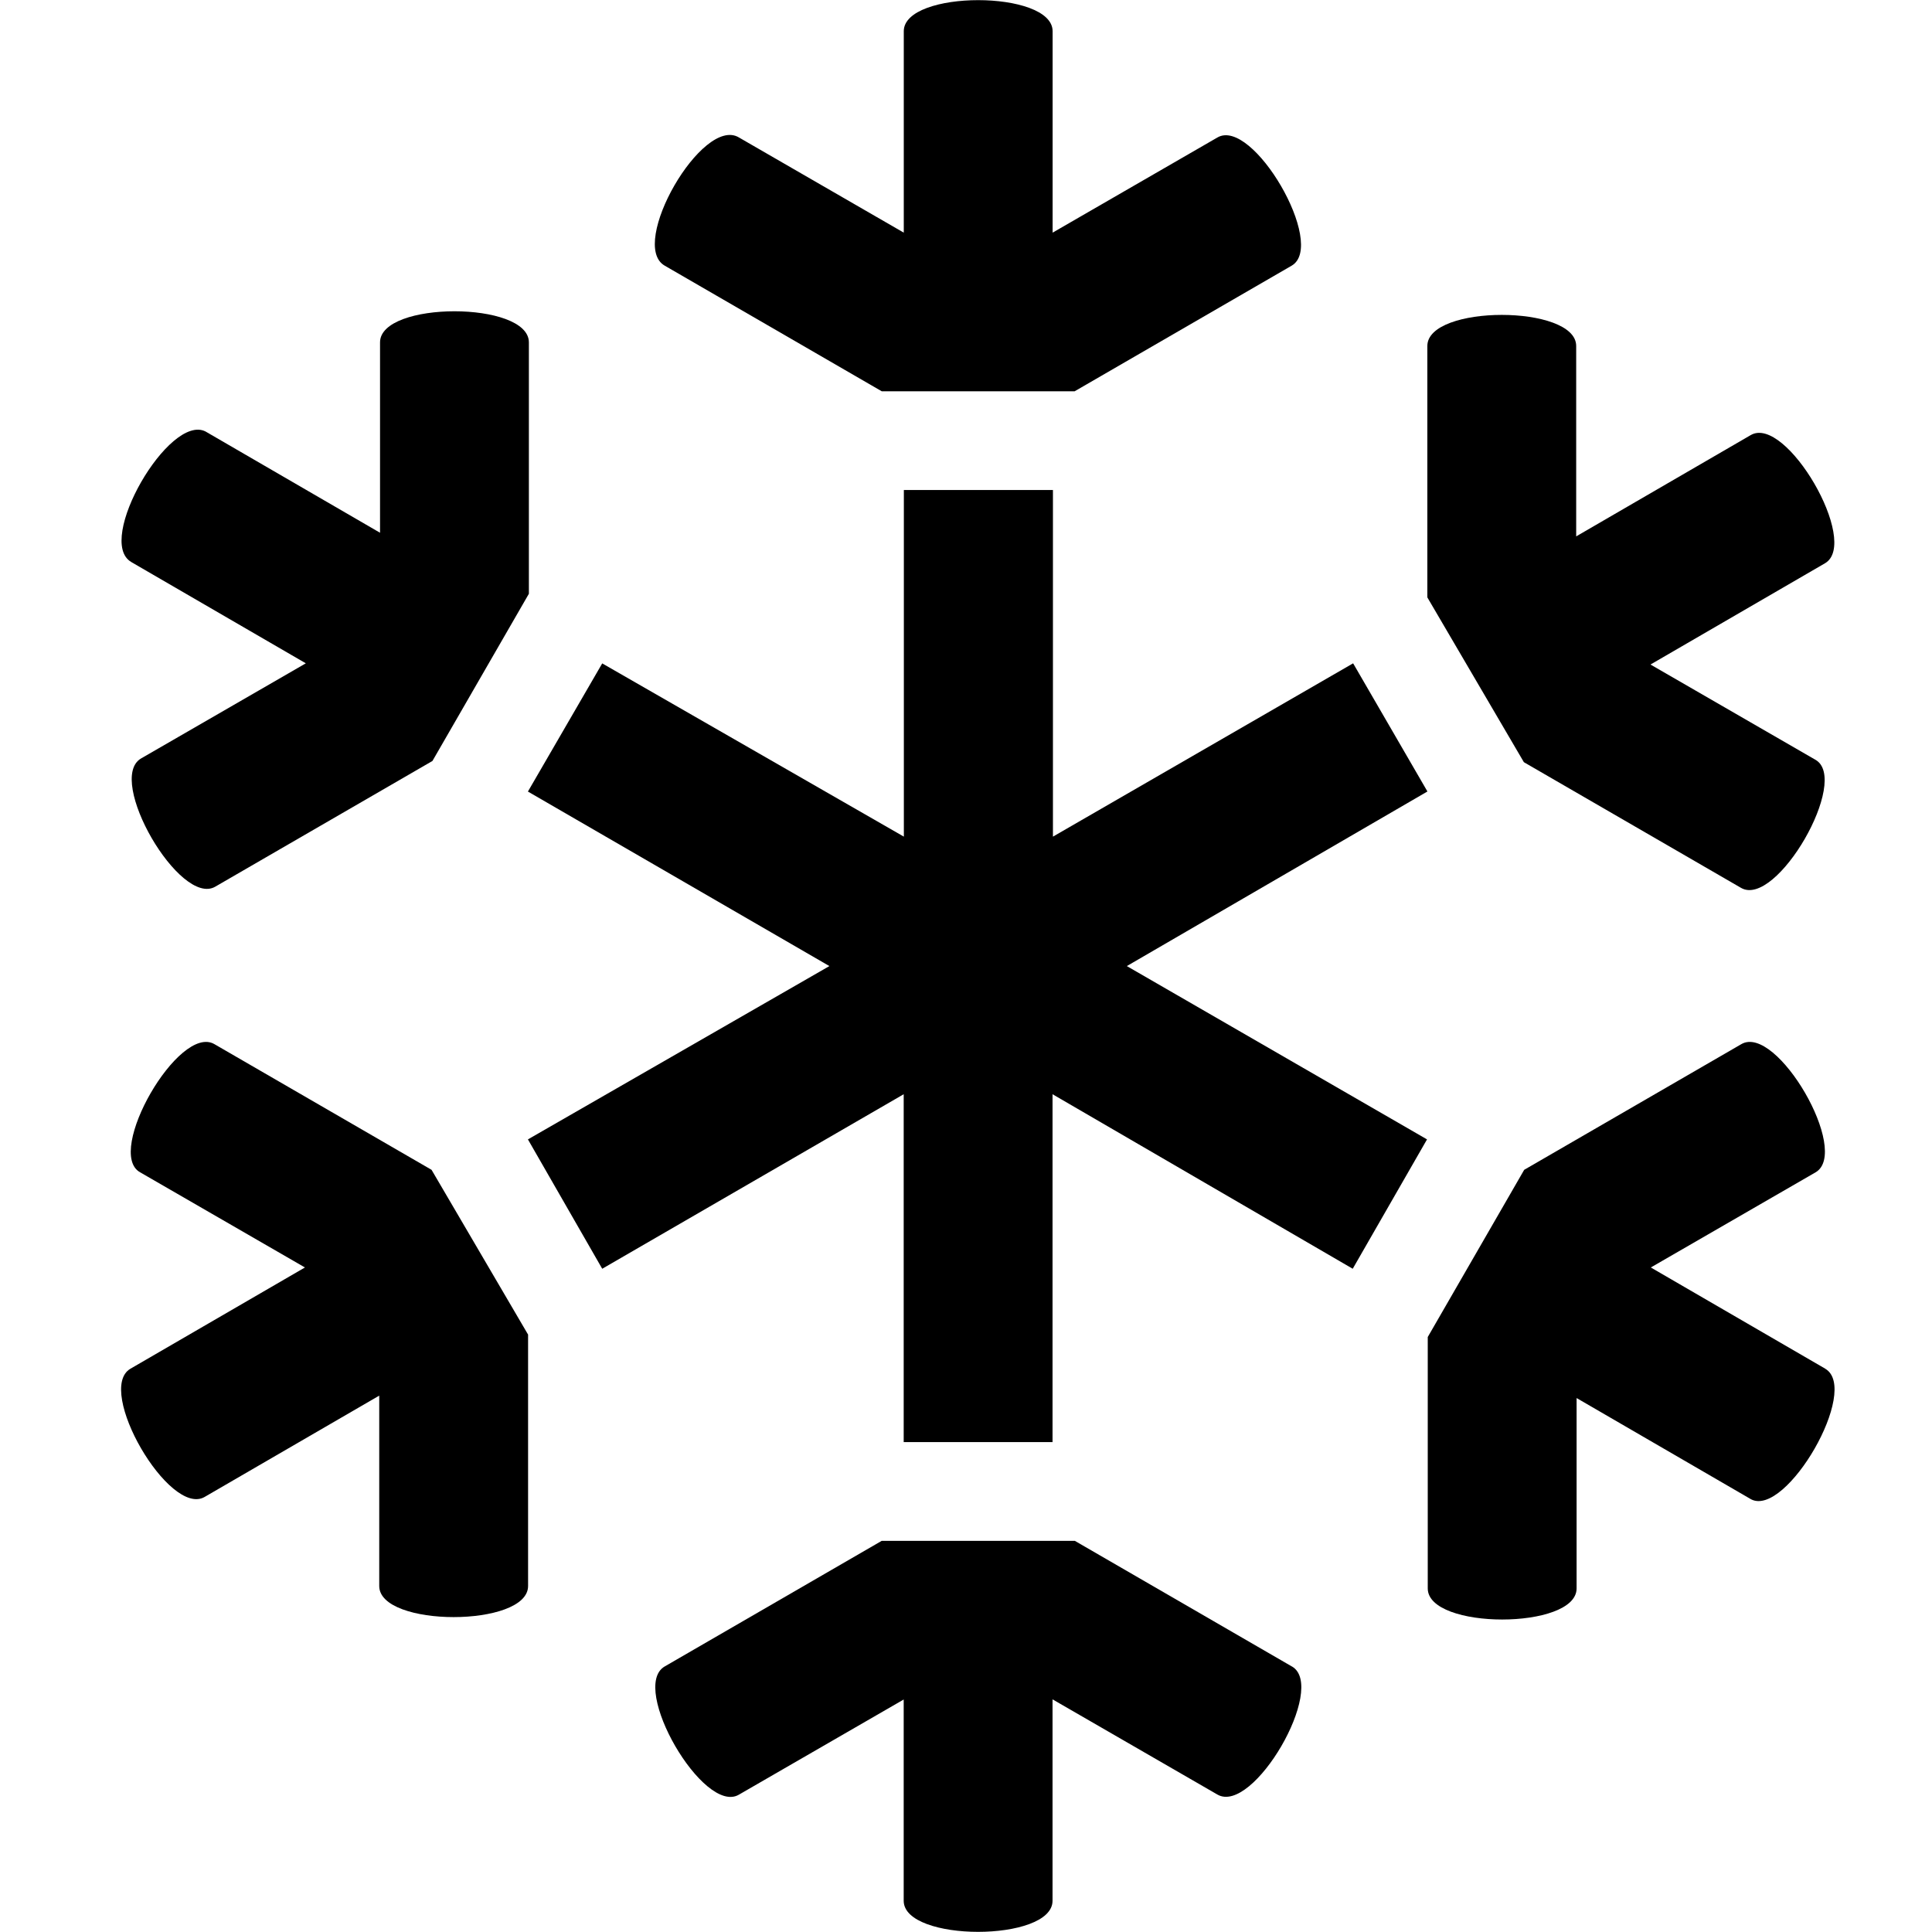
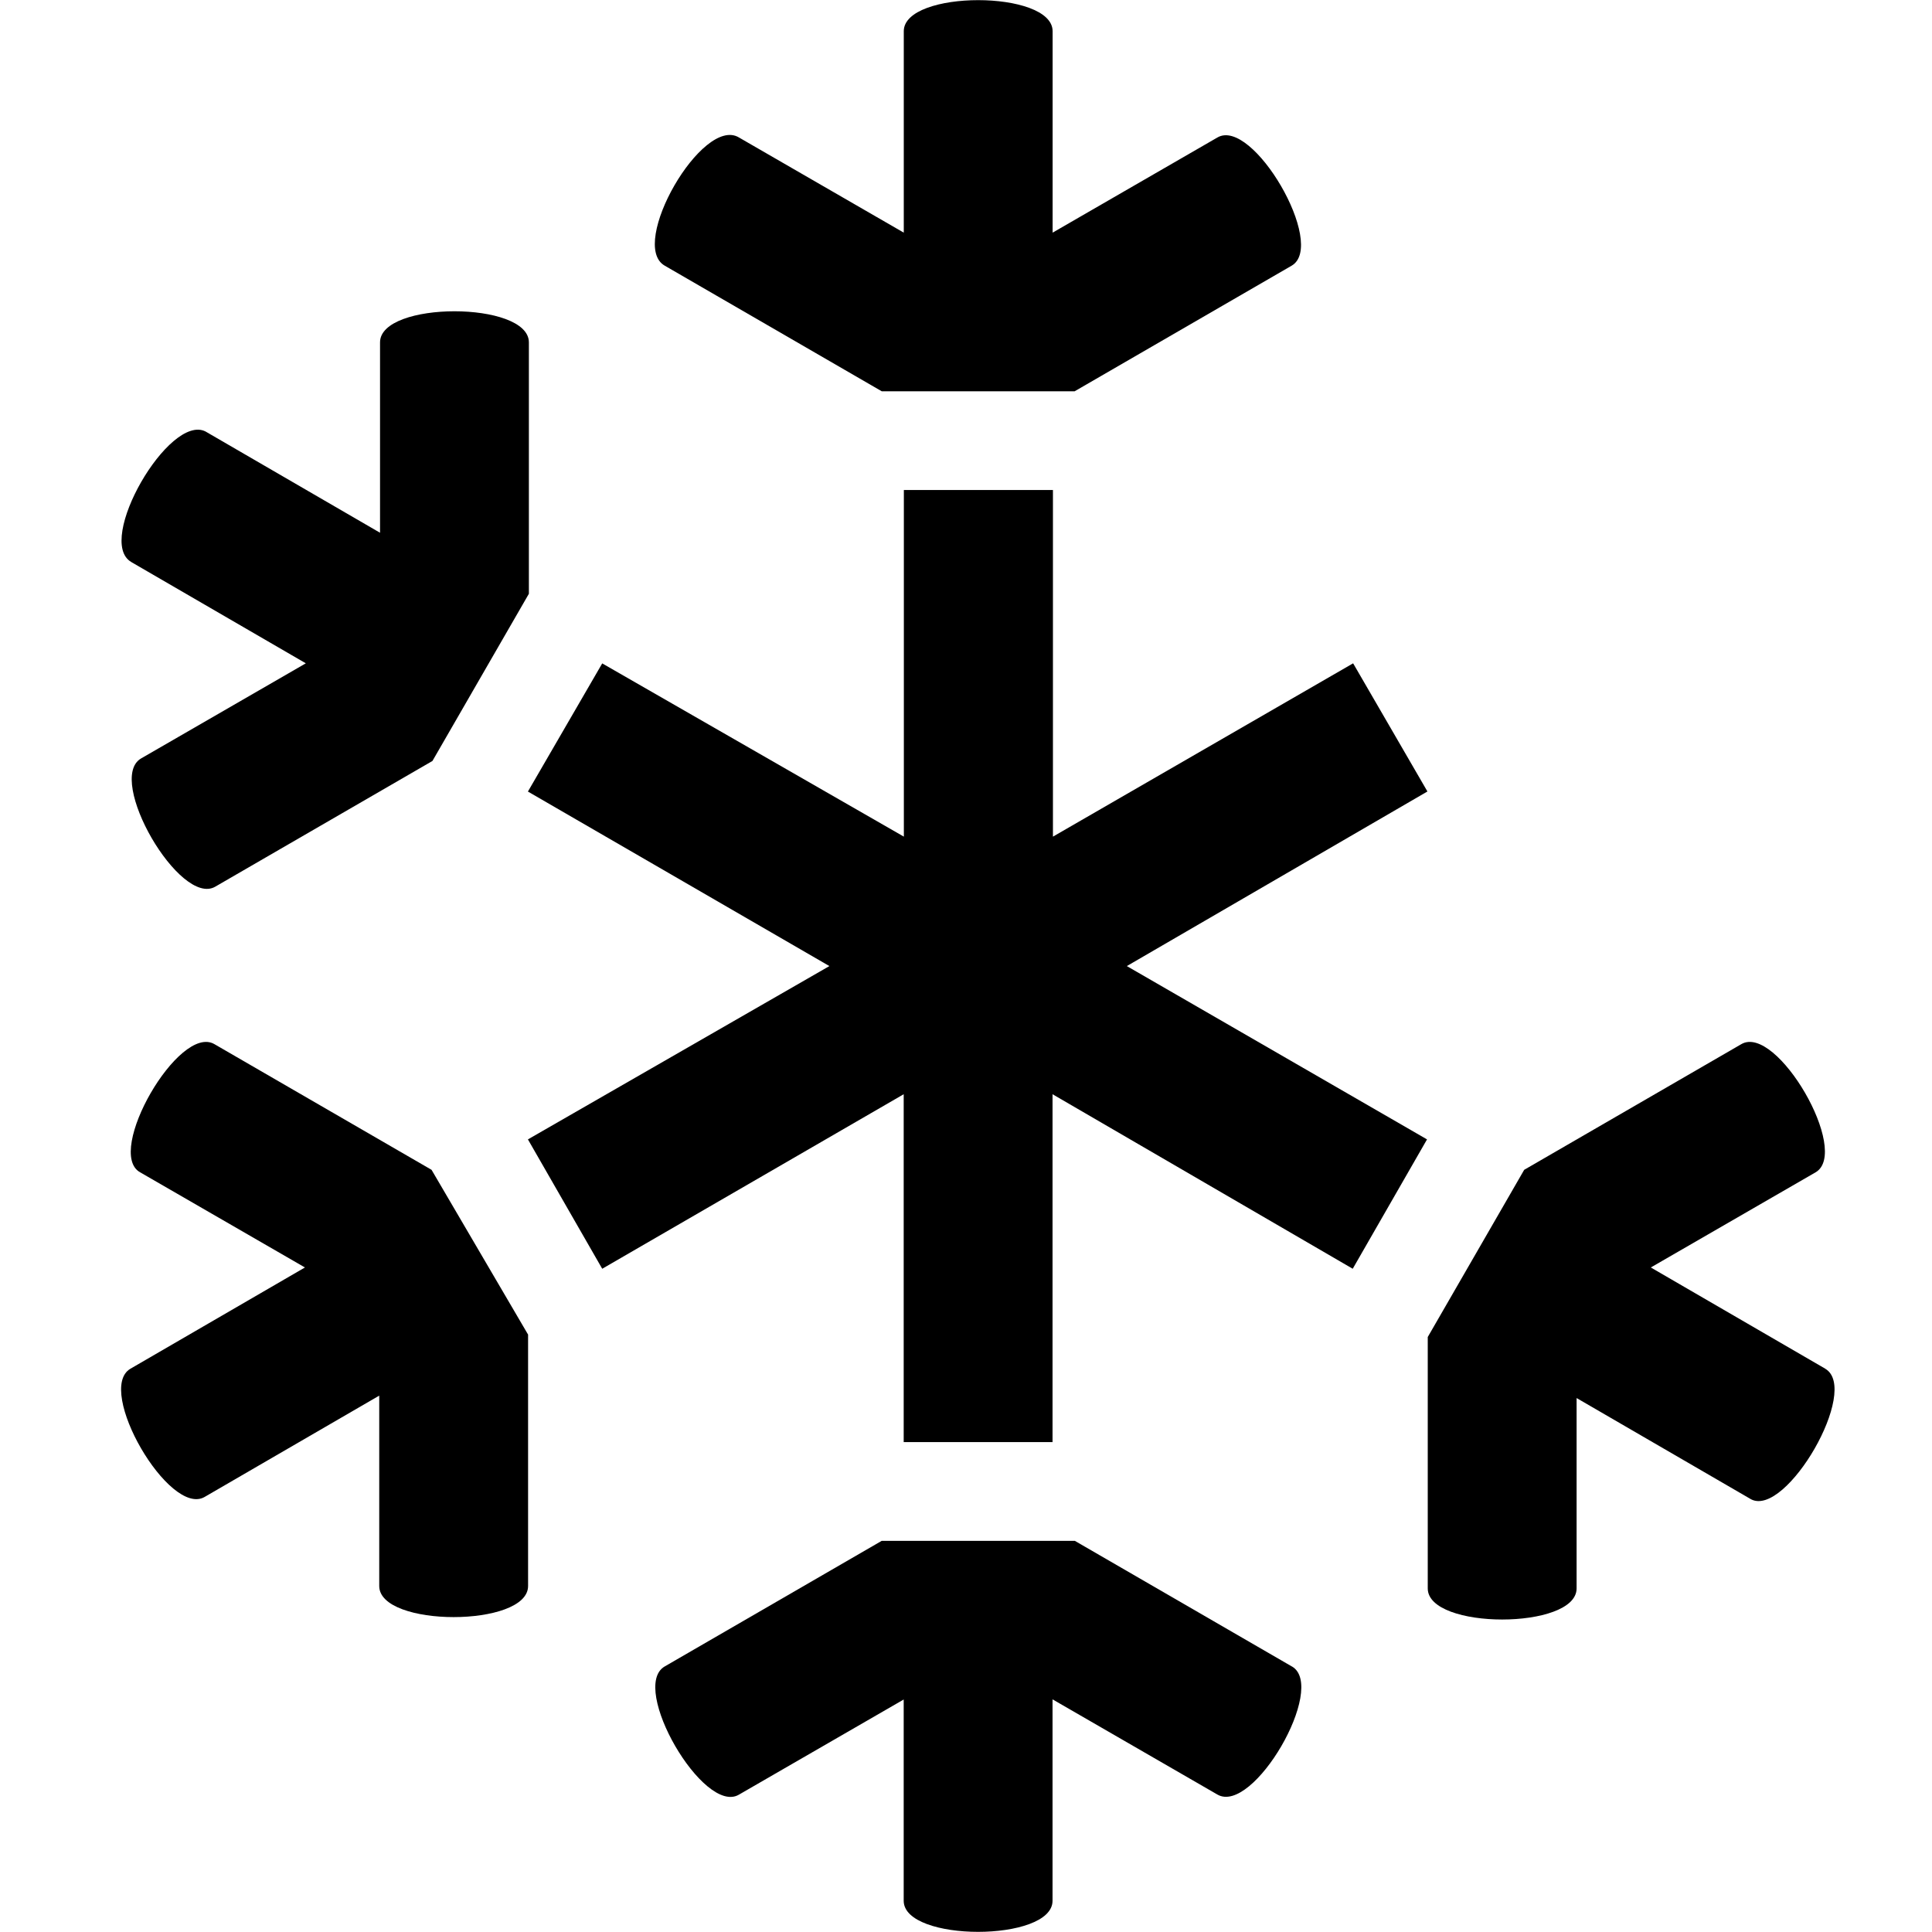
<svg xmlns="http://www.w3.org/2000/svg" fill="#000000" width="800px" height="800px" viewBox="-1.5 0 24 24">
  <path d="m16.232 9.832-.923-1.592-3.729 2.153v-4.306h-1.852v4.306l-3.747-2.152-.923 1.592 3.745 2.168-3.745 2.153.923 1.607 3.745-2.168v4.321h1.849v-4.321l3.729 2.168.923-1.607-3.729-2.153z" />
  <path d="m6.757 3.3 2.697 1.561h2.395l2.697-1.561c.44-.258-.485-1.849-.923-1.592l-2.047 1.182v-2.502c0-.515-1.849-.515-1.849 0v2.502l-2.047-1.182c-.453-.275-1.378 1.331-.923 1.592z" />
  <path d="m21.175 17.003-2.168-1.258 2.047-1.182c.44-.258-.485-1.849-.923-1.592l-2.697 1.561-1.198 2.077v3.123c0 .515 1.849.515 1.849 0v-2.365l2.168 1.258c.436.227 1.36-1.365.921-1.622z" />
-   <path d="m17.43 9.468 2.697 1.561c.44.258 1.365-1.348.923-1.592l-2.047-1.182 2.168-1.258c.44-.258-.485-1.849-.923-1.592l-2.168 1.258v-2.365c0-.515-1.849-.515-1.849 0v3.123z" />
  <path d="m.131 6.982 2.168 1.258-2.047 1.182c-.44.258.485 1.849.923 1.592l2.697-1.561 1.198-2.077v-3.123c0-.515-1.849-.515-1.849 0v2.365l-2.168-1.258c-.451-.228-1.375 1.364-.921 1.622z" />
  <path d="m14.549 20.702-2.697-1.561h-2.399l-2.697 1.561c-.44.258.485 1.849.923 1.592l2.047-1.182v2.5c0 .515 1.849.515 1.849 0v-2.502l2.047 1.182c.444.26 1.367-1.332.928-1.59z" />
  <path d="m3.861 14.532-2.697-1.561c-.44-.258-1.365 1.348-.923 1.592l2.047 1.182-2.168 1.258c-.44.258.485 1.849.923 1.592l2.168-1.258v2.365c0 .515 1.849.515 1.849 0v-3.123z" />
</svg>